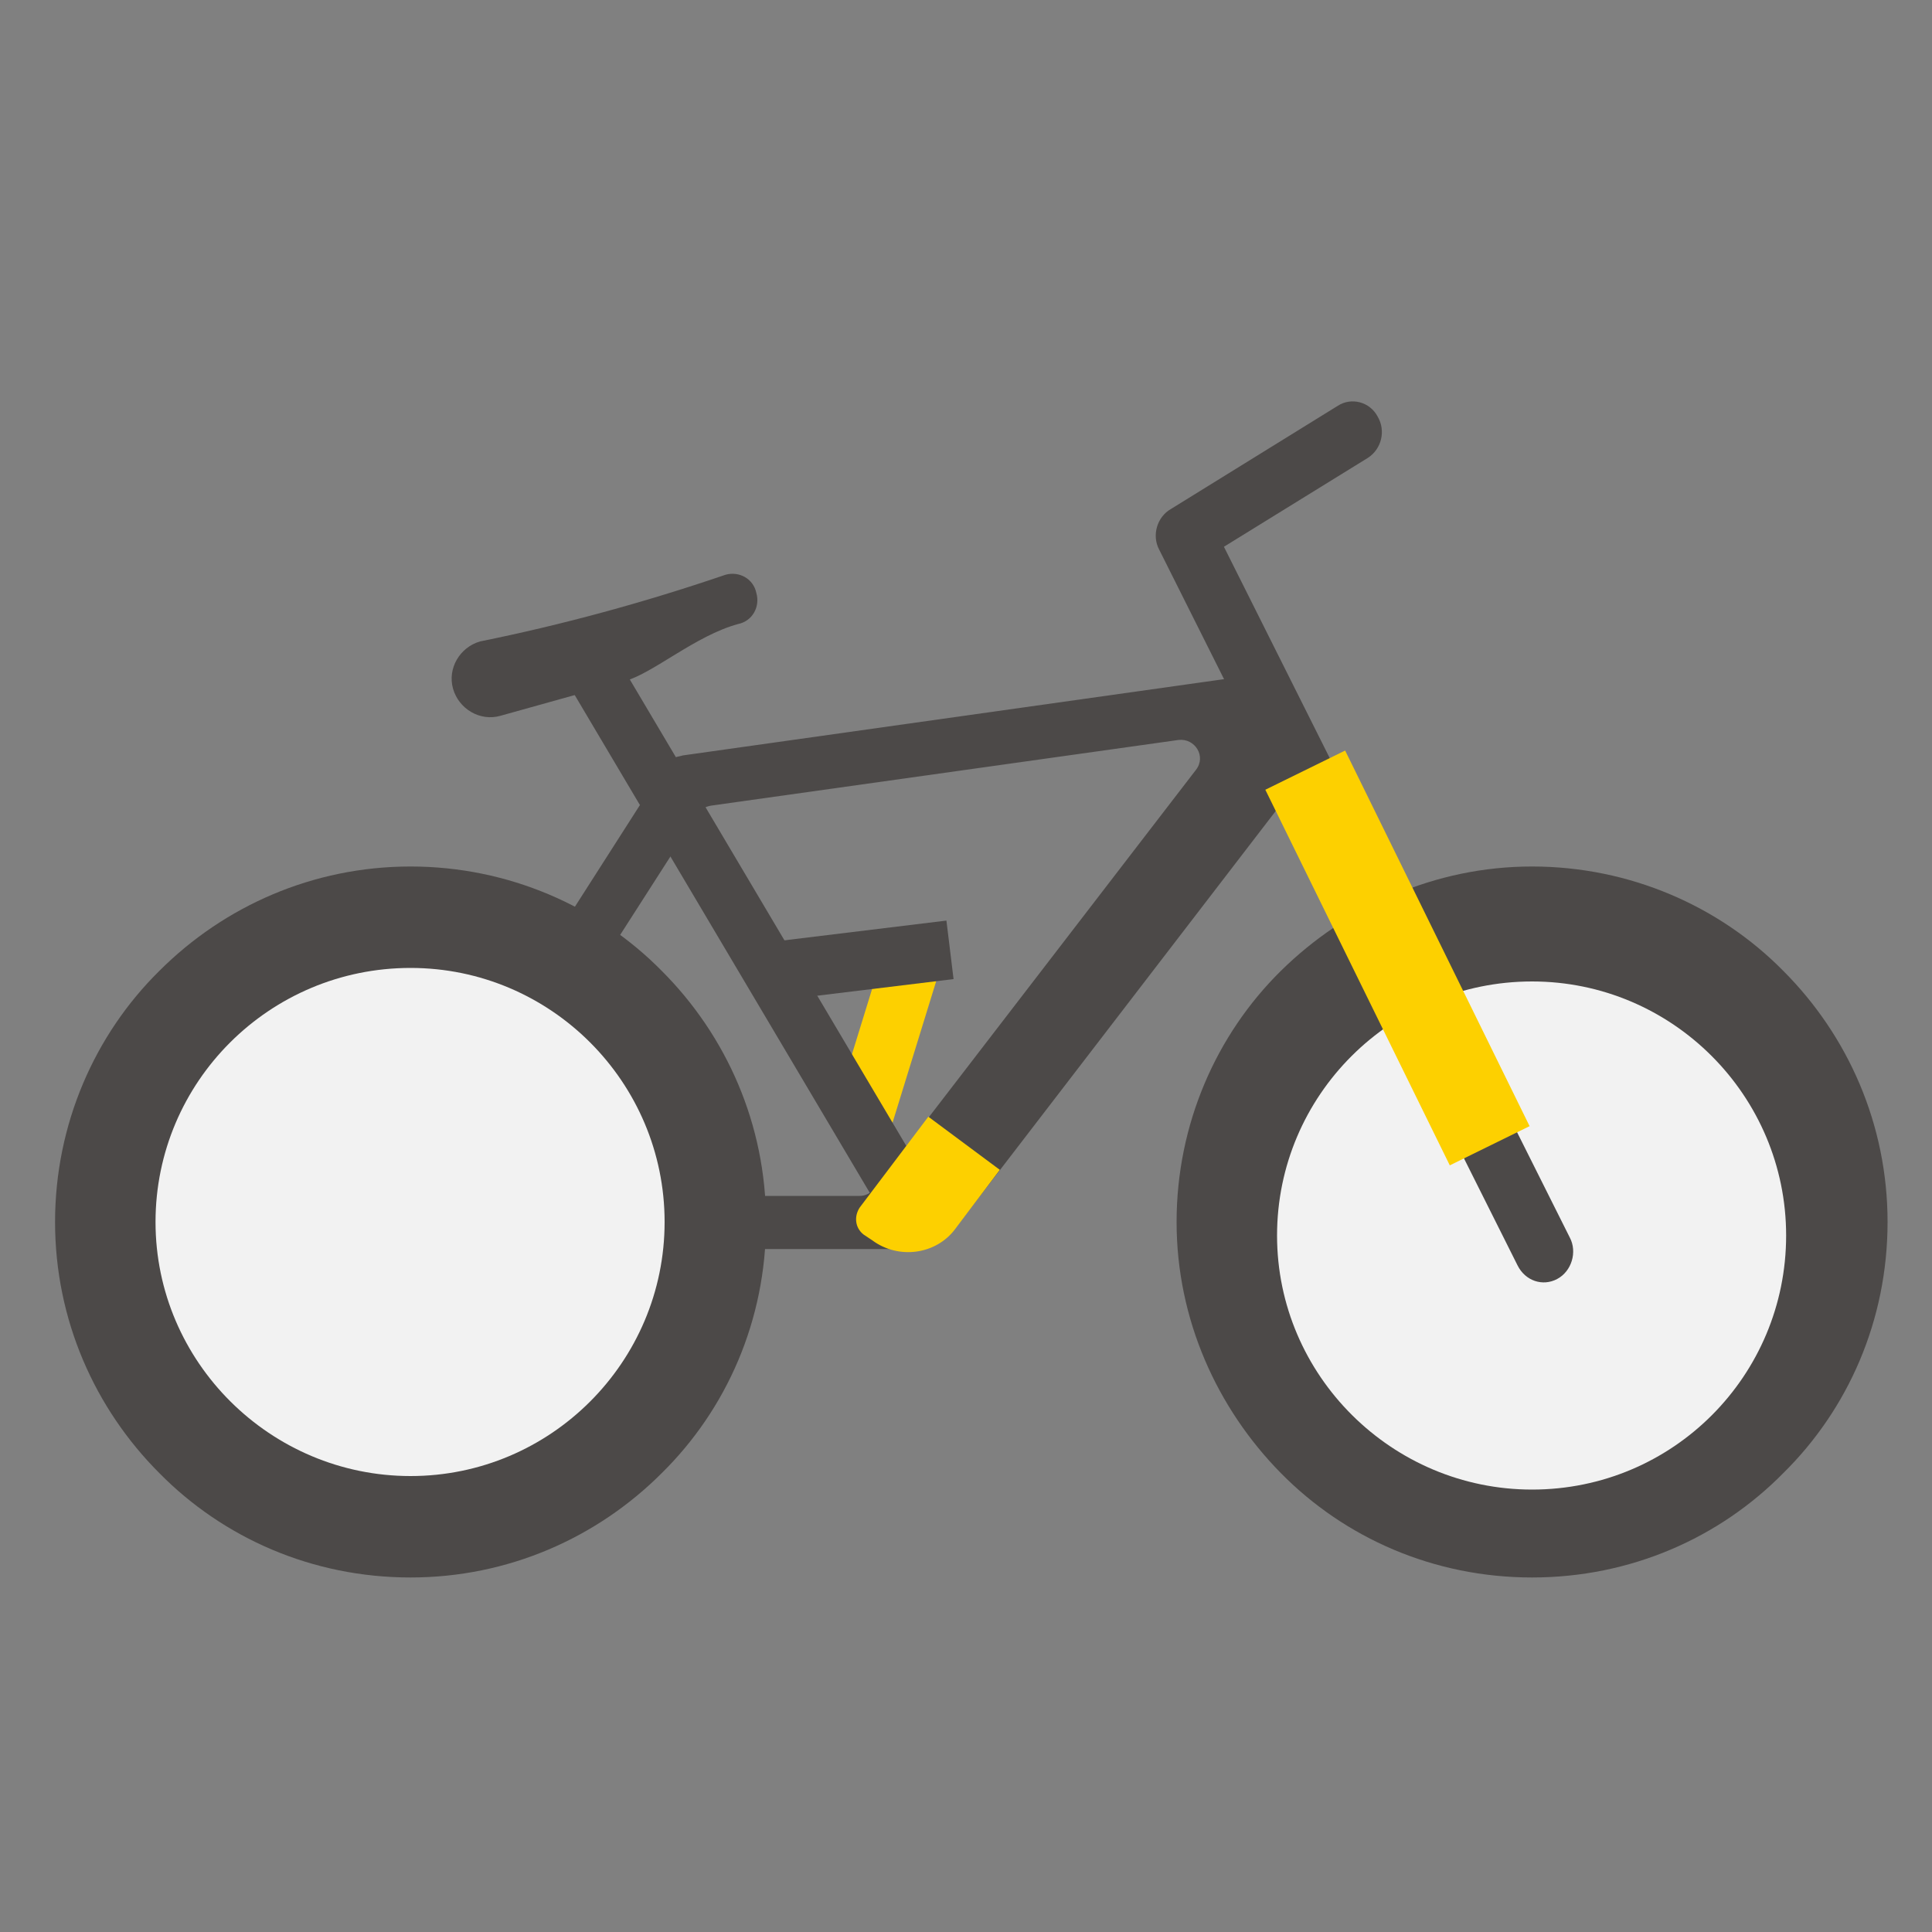
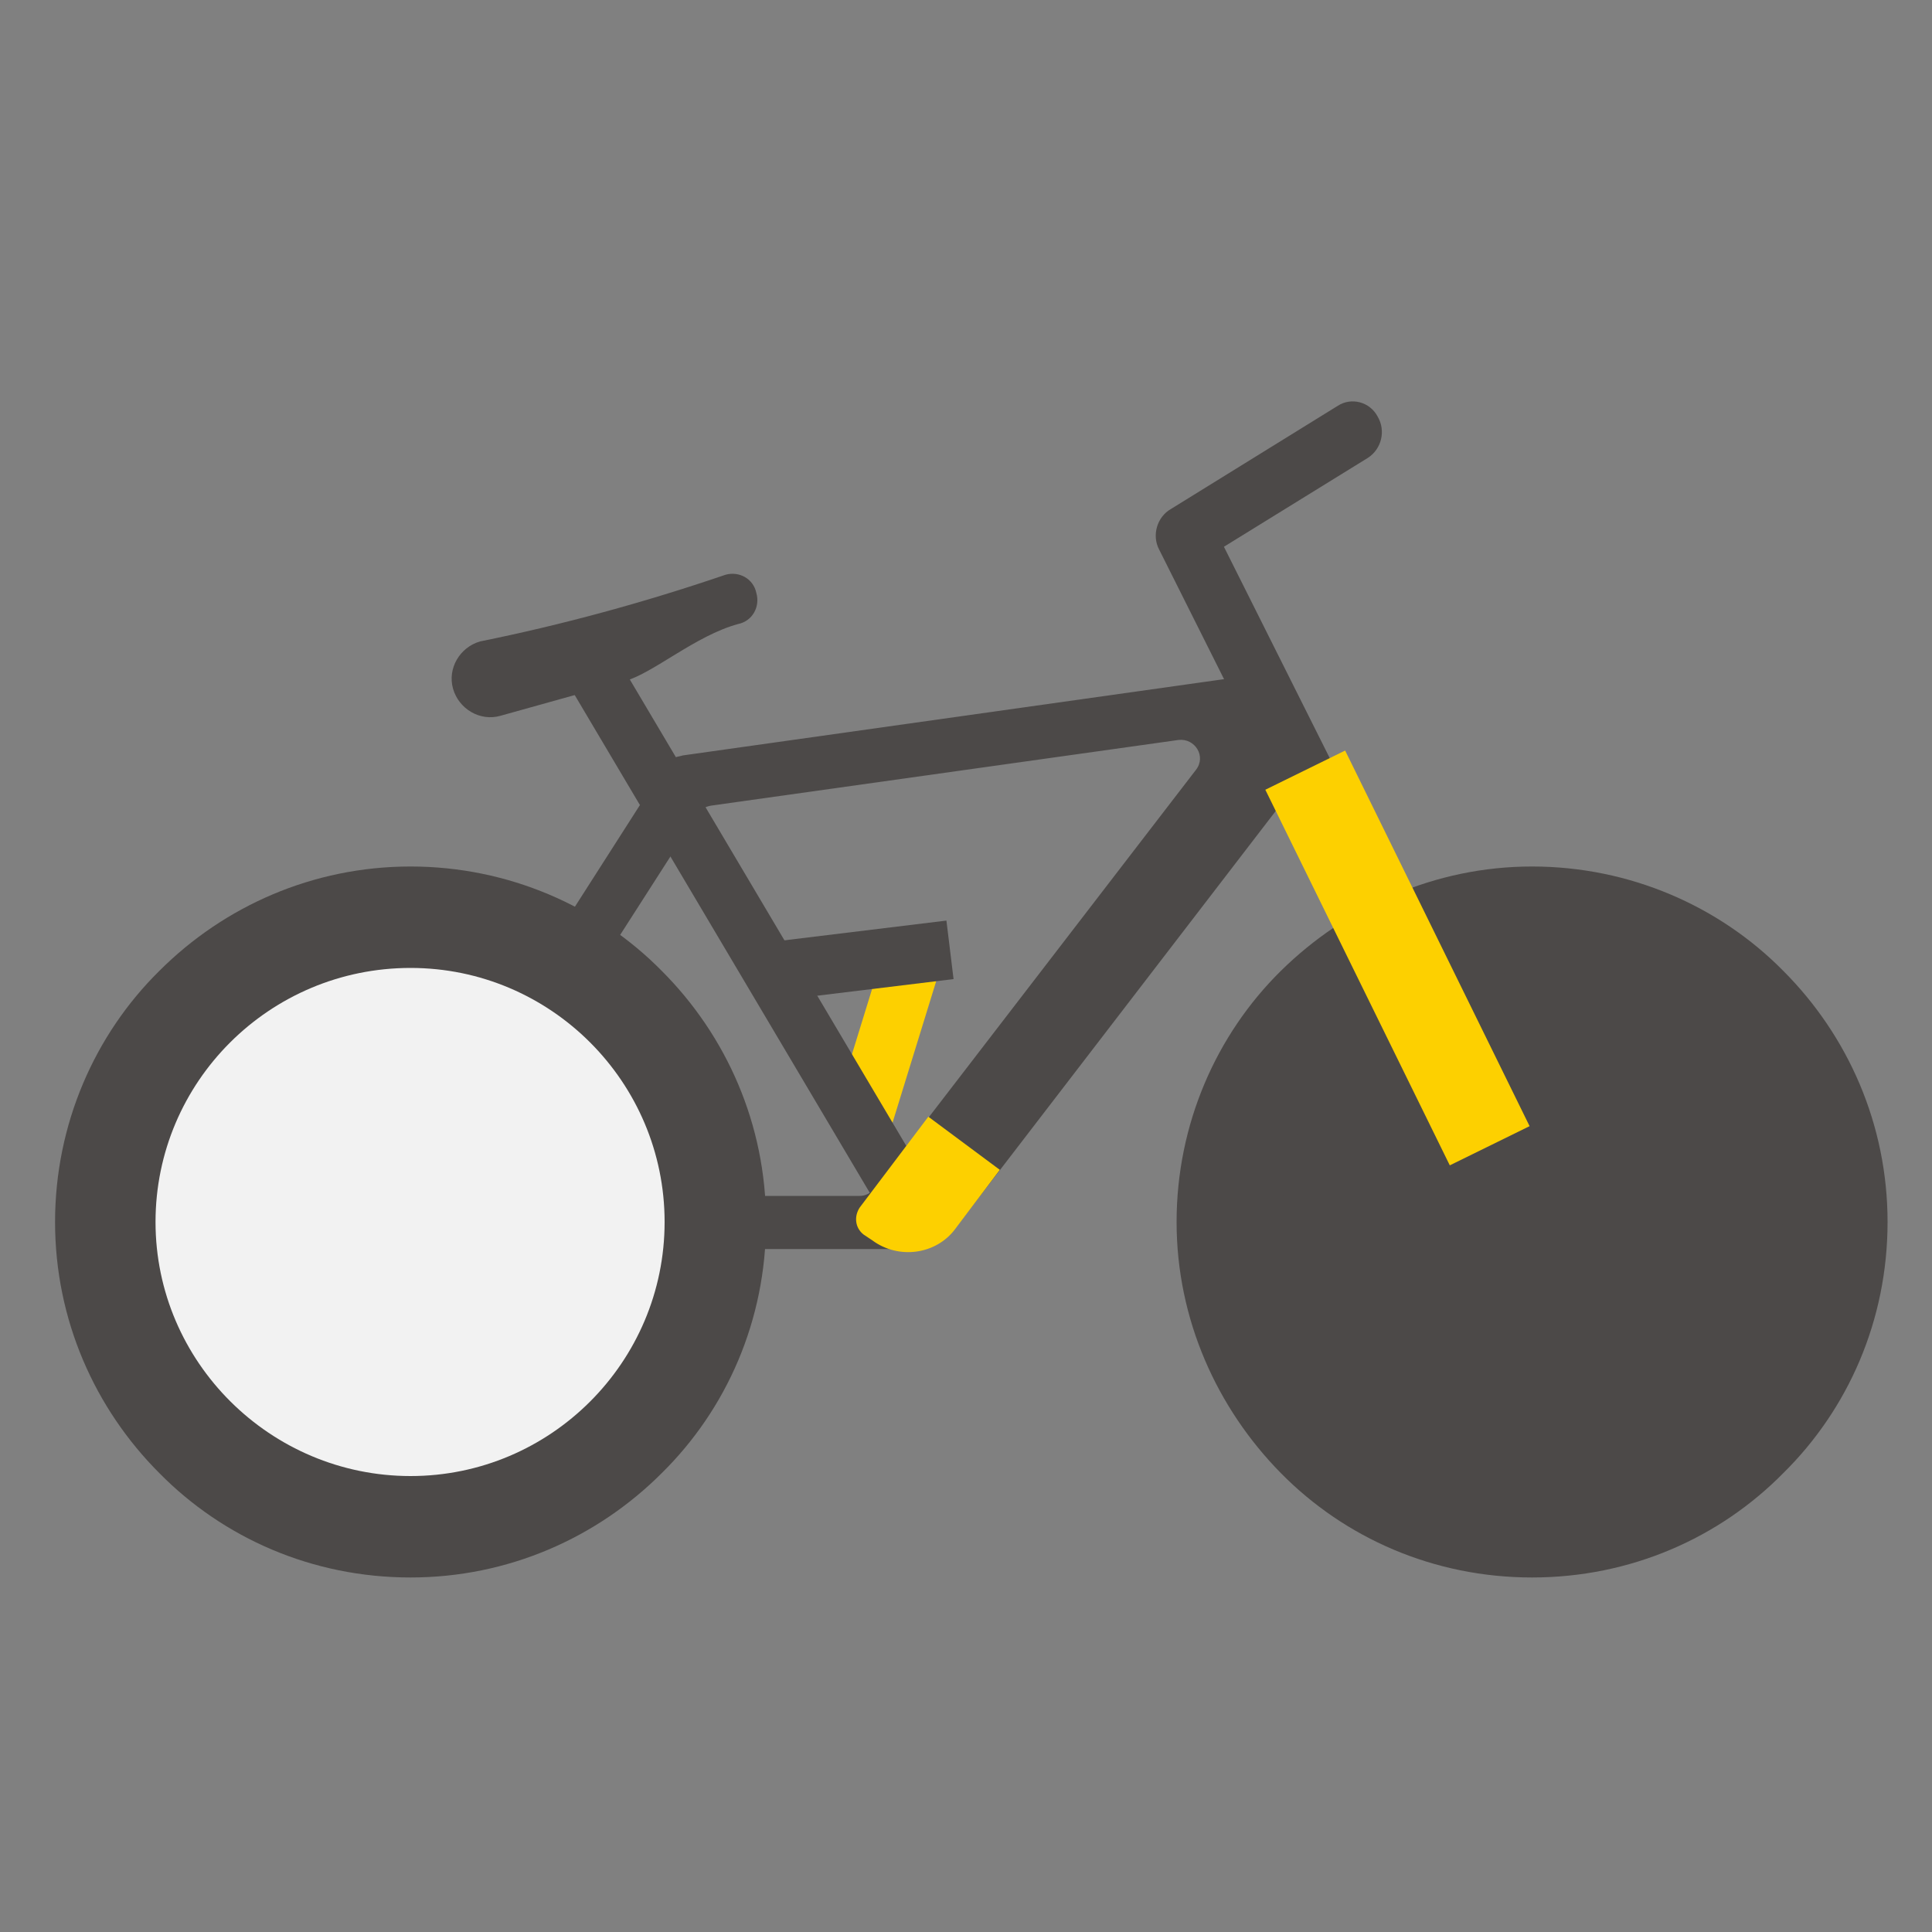
<svg xmlns="http://www.w3.org/2000/svg" version="1.1" id="图层_1" x="0px" y="0px" viewBox="0 0 200 200" style="enable-background:new 0 0 200 200;" xml:space="preserve">
  <rect x="0" y="0" width="200" height="200" fill="#808080" stroke="none" />
  <style type="text/css">
	.st0{fill:#4C4948;}
	.st1{fill:#FDD000;}
	.st2{fill:#F2F2F2;}
</style>
  <g>
    <path class="st0" d="M42.5,163.3c-10.2,0-19.4-4.1-26-10.8c-6.7-6.7-10.8-15.9-10.8-26s4.1-19.4,10.8-26c6.7-6.7,15.9-10.8,26-10.8   s19.4,4.1,26,10.8c6.7,6.7,10.8,15.9,10.8,26c0,10.2-4.1,19.4-10.8,26C61.8,159.2,52.6,163.3,42.5,163.3z" />
    <path class="st0" d="M24.1,144.8c4.7,4.7,11.2,7.6,18.3,7.6s13.6-2.9,18.3-7.6c4.7-4.7,7.6-11.2,7.6-18.3c0-7.2-2.9-13.6-7.6-18.3   c-4.7-4.7-11.2-7.6-18.3-7.6c-7.2,0-13.6,2.9-18.3,7.6s-7.6,11.2-7.6,18.3C16.5,133.7,19.4,140.1,24.1,144.8z" />
    <path class="st0" d="M158.6,163.3c-10.2,0-19.4-4.1-26-10.8s-10.8-15.9-10.8-26s4.1-19.4,10.8-26s15.9-10.8,26-10.8   s19.4,4.1,26,10.8c6.7,6.7,10.8,15.9,10.8,26c0,10.2-4.1,19.4-10.8,26C178,159.2,168.8,163.3,158.6,163.3z" />
    <path class="st0" d="M140.3,144.8c4.7,4.7,11.2,7.6,18.3,7.6c7.2,0,13.6-2.9,18.3-7.6c4.7-4.7,7.6-11.2,7.6-18.3   c0-7.2-2.9-13.6-7.6-18.3c-4.7-4.7-11.2-7.6-18.3-7.6c-7.2,0-13.6,2.9-18.3,7.6c-4.7,4.7-7.6,11.2-7.6,18.3   C132.7,133.7,135.6,140.1,140.3,144.8z" />
    <path class="st0" d="M91.2,129.3H40.4c-1.5,0-2.4-1.7-1.6-3l0.8-1.3l29.1-45.5l0.2-0.3c0.3-0.5,0.8-0.8,1.4-0.9l0.4-0.1l59.6-8.4   c0.9-0.1,1.7,0.4,2,1.2l3,7.1c0.3,0.6,0.2,1.4-0.2,1.9L99,127c-0.2,0.2-0.4,0.4-0.6,0.6l-2.1,1.4c-0.3,0.2-0.7,0.3-1.1,0.3   L91.2,129.3L91.2,129.3L91.2,129.3z M50.5,123.8h38.5c0.6,0,1.2-0.3,1.5-0.8l33.3-43.3c1.1-1.4-0.1-3.3-1.8-3.1l-48.4,6.8   c-0.6,0.1-1.1,0.4-1.4,0.9l-23.4,36.5C48,122.1,48.9,123.8,50.5,123.8z" />
    <path class="st0" d="M51.8,74.1c-2.1,0.6-4.3-0.7-4.9-2.8c-0.6-2.1,0.7-4.3,2.8-4.9c8.4-1.7,16.9-4,25.4-6.9   c1.4-0.4,2.9,0.4,3.2,1.9c0.4,1.4-0.4,2.9-1.9,3.2c-4.4,1.2-8.8,5.1-11.7,5.9L51.8,74.1L51.8,74.1L51.8,74.1z" />
    <rect x="89" y="97.6" transform="matrix(0.956 0.295 -0.295 0.956 35.596 -22.395)" class="st1" width="6.1" height="18.2" />
    <rect x="85.8" y="89.9" transform="matrix(0.121 0.993 -0.993 0.121 176.863 -0.779)" class="st0" width="6.1" height="19.3" />
    <path class="st0" d="M92.6,127.8L58.1,69.6l5-2.8L97.6,125C97.6,125,92.6,127.8,92.6,127.8z" />
    <path class="st2" d="M42.5,152.8c-14.5,0-26.4-11.8-26.4-26.3c0-14.5,11.8-26.3,26.4-26.3c14.5,0,26.3,11.8,26.3,26.3   C68.8,141,57,152.8,42.5,152.8z" />
-     <path class="st2" d="M158.6,154.2c-14.5,0-26.4-11.8-26.4-26.3c0-14.5,11.8-26.3,26.4-26.3c14.5,0,26.3,11.8,26.3,26.3   C184.9,142.4,173.2,154.2,158.6,154.2z" />
    <path class="st0" d="M162.5,128.1c0.8,1.5,0.2,3.5-1.3,4.3c-1.5,0.8-3.3,0.2-4.1-1.4L120,56.9c-0.8-1.5-0.2-3.4,1.2-4.2l17.3-10.7   c1.4-0.9,3.3-0.4,4.1,1.1c0.9,1.5,0.4,3.4-1,4.3l-14.9,9.2L162.5,128.1L162.5,128.1z" />
    <rect x="140" y="77.5" transform="matrix(0.898 -0.441 0.441 0.898 -28.911 73.898)" class="st1" width="9.2" height="43.3" />
  </g>
  <path class="st1" d="M103.5,121.1l-4.6,6.1c-2,2.7-5.9,3.2-8.6,1.2l-0.9-0.6c-0.9-0.7-1-1.9-0.4-2.8l7.1-9.4L103.5,121.1z" />
</svg>